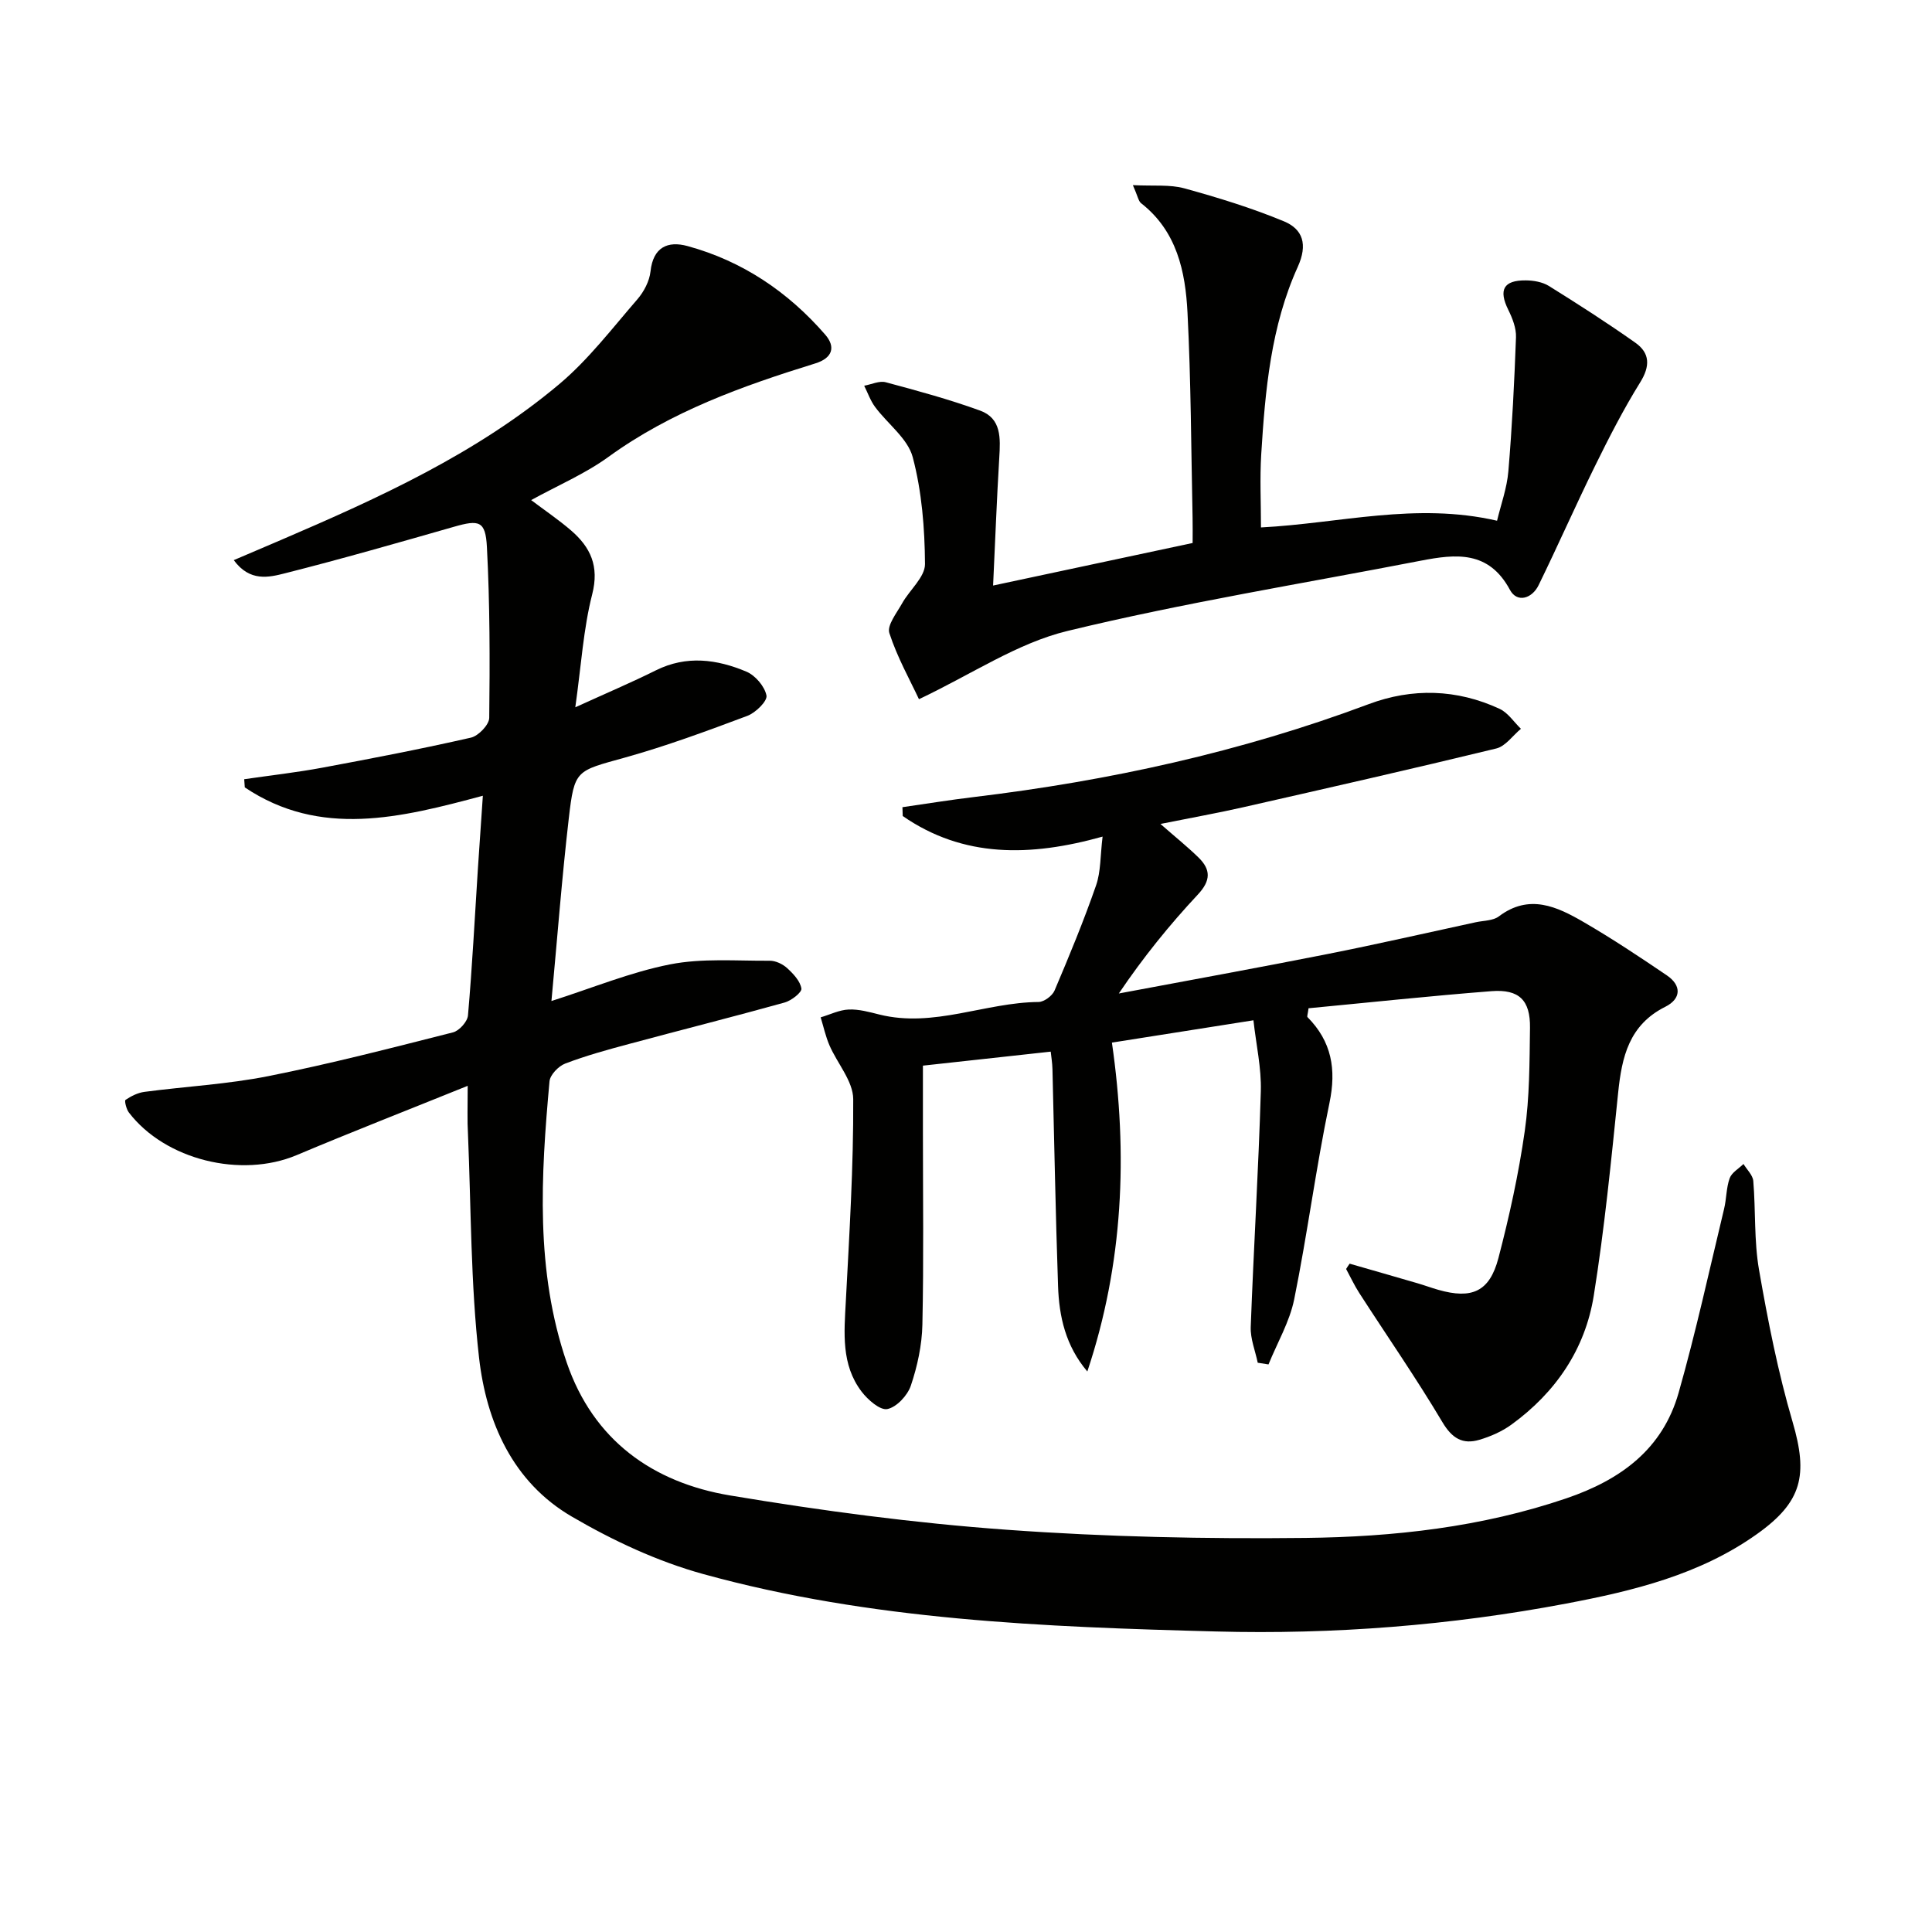
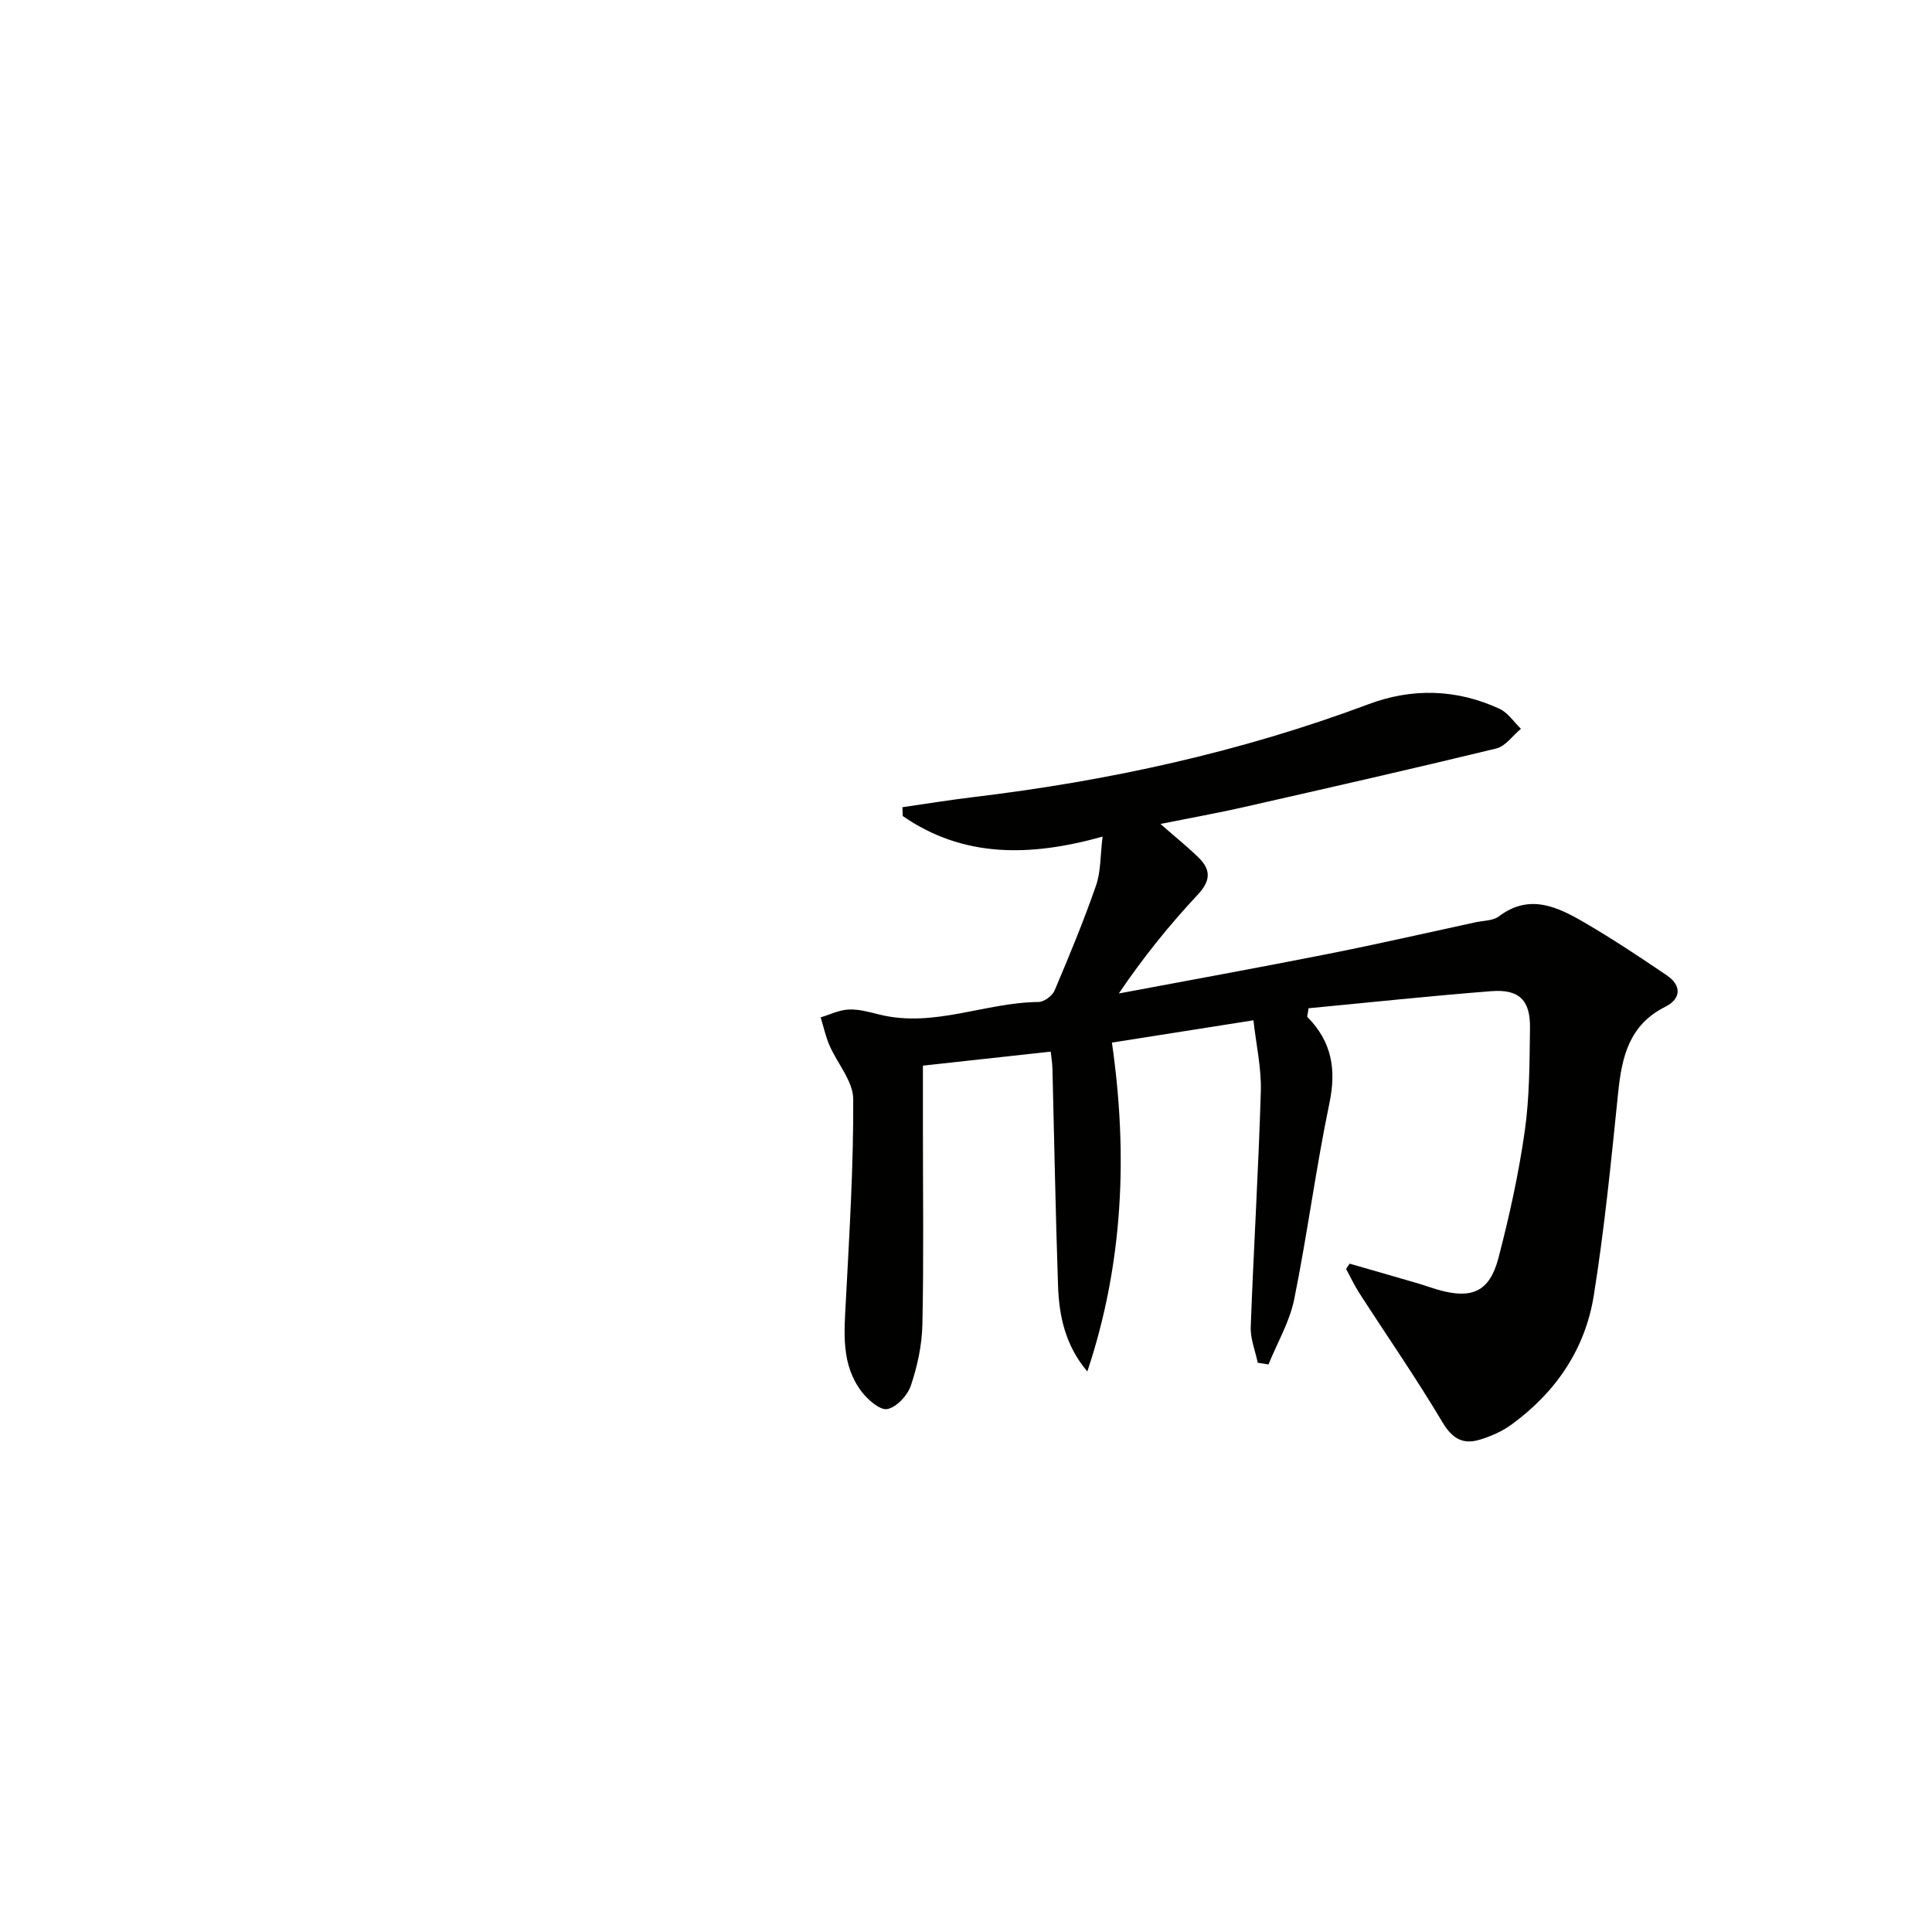
<svg xmlns="http://www.w3.org/2000/svg" enable-background="new 0 0 400 400" viewBox="0 0 400 400">
-   <path d="m96.83 224.81c-12.47 5.04-24.01 9.54-35.42 14.35-11.48 4.83-27.2 1-34.73-8.83-.53-.7-.95-2.44-.69-2.61 1.15-.78 2.54-1.48 3.91-1.66 8.55-1.13 17.22-1.58 25.66-3.26 12.84-2.55 25.53-5.84 38.23-9.06 1.29-.33 2.99-2.22 3.1-3.51.88-10.09 1.4-20.22 2.05-30.33.31-4.79.65-9.57 1.03-15.15-17.06 4.58-33.66 8.75-49.29-1.73-.04-.56-.08-1.13-.12-1.69 5.41-.79 10.86-1.4 16.23-2.4 10.27-1.91 20.53-3.89 30.71-6.21 1.55-.35 3.78-2.67 3.79-4.1.14-11.79.14-23.59-.48-35.36-.28-5.44-1.62-5.69-6.81-4.2-11.64 3.33-23.28 6.67-35.02 9.64-3.32.84-7.26 1.8-10.58-2.73 3.49-1.49 6.61-2.81 9.72-4.15 20.36-8.74 40.55-17.91 57.67-32.29 6.04-5.08 10.95-11.54 16.16-17.55 1.36-1.57 2.51-3.76 2.73-5.78.54-5.04 3.58-6.37 7.65-5.26 11.37 3.1 20.82 9.48 28.51 18.33 2.26 2.6 1.48 4.88-2.04 5.97-15.08 4.67-29.85 9.94-42.85 19.37-4.8 3.48-10.4 5.86-15.98 8.93 2.85 2.15 5.69 4.07 8.27 6.29 4.02 3.48 5.86 7.37 4.37 13.21-1.83 7.16-2.27 14.67-3.5 23.4 6.53-2.98 11.68-5.16 16.68-7.65 6.34-3.16 12.64-2.3 18.73.26 1.85.77 3.8 3.06 4.17 4.95.22 1.15-2.25 3.57-3.96 4.21-8.37 3.14-16.79 6.25-25.39 8.65-10.07 2.8-10.41 2.45-11.58 12.59-1.43 12.34-2.37 24.73-3.59 37.8 8.51-2.71 16.38-5.98 24.58-7.59 6.67-1.31 13.73-.7 20.62-.75 1.21-.01 2.67.68 3.59 1.52 1.28 1.17 2.72 2.69 2.96 4.24.12.79-2.07 2.5-3.47 2.89-10.68 2.97-21.44 5.68-32.14 8.56-4.48 1.2-8.97 2.43-13.29 4.08-1.39.53-3.13 2.33-3.25 3.68-1.78 19.58-2.96 39.21 3.57 58.24 5.51 16.06 17.78 24.82 33.83 27.5 18.97 3.17 38.12 5.72 57.3 7.1 20.55 1.49 41.23 1.92 61.84 1.69 18.26-.21 36.42-2.22 53.97-8.19 11.28-3.84 19.94-10.18 23.26-21.86 3.57-12.56 6.35-25.35 9.41-38.06.51-2.09.44-4.36 1.16-6.36.42-1.17 1.87-1.98 2.86-2.95.71 1.17 1.93 2.31 2.03 3.53.51 6.13.14 12.38 1.19 18.4 1.84 10.58 3.93 21.19 6.95 31.48 3.22 11 2.01 16.54-7.39 23.22-11.83 8.41-25.58 11.75-39.47 14.38-23.93 4.53-48.21 6.42-72.46 5.78-35.69-.94-71.52-2.31-106.23-11.89-9.46-2.61-18.7-6.93-27.21-11.9-12.24-7.14-17.68-19.56-19.2-32.91-1.74-15.31-1.64-30.84-2.29-46.27-.17-2.78-.06-5.57-.06-10z" fill="#010100" />
  <path d="m279.43 261.63c4.69 1.35 9.38 2.69 14.07 4.06 1.43.42 2.84.94 4.27 1.35 6.97 1.99 10.63.4 12.46-6.56 2.26-8.65 4.19-17.43 5.45-26.27 1.01-7.05.99-14.27 1.09-21.41.08-5.71-2.25-8.03-7.97-7.59-12.71.99-25.38 2.35-37.88 3.54-.16 1.24-.35 1.69-.22 1.83 5 5.05 6.01 10.78 4.55 17.78-2.81 13.47-4.57 27.16-7.3 40.65-.95 4.66-3.5 8.99-5.32 13.48-.74-.12-1.49-.23-2.23-.35-.51-2.47-1.54-4.96-1.45-7.41.6-16.27 1.61-32.54 2.09-48.81.14-4.79-.97-9.62-1.53-14.68-10.7 1.69-20.16 3.18-29.3 4.62 3.33 23.07 2.36 45.79-5.09 68.09-4.5-5.3-5.85-11.38-6.06-17.67-.52-14.97-.78-29.95-1.16-44.92-.03-1.29-.25-2.57-.36-3.63-8.79.96-17.32 1.9-26.46 2.9v13.62c0 13.33.18 26.67-.11 40-.09 4.24-1.03 8.6-2.39 12.63-.68 2.03-2.95 4.47-4.87 4.85-1.51.3-4.05-1.93-5.34-3.63-4.24-5.59-3.6-12.16-3.25-18.7.73-13.94 1.6-27.89 1.53-41.84-.02-3.72-3.31-7.4-4.93-11.16-.79-1.84-1.22-3.84-1.81-5.77 1.94-.57 3.85-1.54 5.81-1.62 2.1-.09 4.27.52 6.35 1.04 11.27 2.8 21.9-2.51 32.95-2.6 1.14-.01 2.84-1.27 3.31-2.36 3.05-7.18 6.04-14.41 8.6-21.78 1-2.88.86-6.15 1.35-10.1-14.97 4.19-28.82 4.43-41.38-4.26-.02-.61-.04-1.22-.06-1.83 4.93-.71 9.85-1.51 14.79-2.1 27.96-3.36 55.29-9.33 81.73-19.23 9.04-3.39 18.27-3.14 27.12.97 1.74.81 2.95 2.72 4.41 4.13-1.69 1.4-3.19 3.62-5.12 4.08-17.41 4.23-34.89 8.19-52.37 12.16-5.18 1.18-10.42 2.11-17.14 3.46 3.09 2.71 5.6 4.72 7.88 6.95 2.56 2.5 2.57 4.77-.13 7.66-5.87 6.28-11.29 12.97-16.37 20.49 14.41-2.71 28.84-5.32 43.22-8.17 10.26-2.03 20.45-4.37 30.68-6.58 1.62-.35 3.57-.3 4.78-1.21 6.29-4.75 12.04-2.03 17.58 1.19 5.88 3.41 11.56 7.19 17.19 11.01 3.08 2.08 3.02 4.85-.32 6.52-7.49 3.75-8.99 10.37-9.75 17.79-1.44 14.03-2.82 28.1-5.05 42.02-1.78 11.09-7.89 20.04-17.03 26.68-1.96 1.43-4.33 2.47-6.67 3.16-3.43 1.01-5.63-.29-7.63-3.65-5.41-9.1-11.46-17.82-17.2-26.72-1.03-1.59-1.83-3.33-2.74-5 .24-.4.48-.75.73-1.1z" fill="#010100" />
-   <path d="m234.55 38.33c4.32.22 7.65-.16 10.64.66 6.98 1.92 13.95 4.06 20.63 6.83 3.95 1.64 4.96 4.81 2.87 9.43-5.57 12.28-6.75 25.59-7.57 38.87-.3 4.94-.05 9.91-.05 15.08 16.32-.84 32.01-5.27 48.88-1.39.8-3.35 2.05-6.75 2.34-10.24.78-9.23 1.24-18.49 1.58-27.74.07-1.88-.73-3.93-1.59-5.67-2.05-4.14-1.02-6.15 3.62-6.11 1.61.01 3.44.33 4.77 1.15 6.06 3.77 12.07 7.63 17.89 11.74 3.06 2.15 3.12 4.85 1.02 8.23-3.46 5.57-6.47 11.45-9.37 17.35-4.01 8.15-7.67 16.48-11.66 24.64-1.36 2.78-4.45 3.72-5.93.97-4.39-8.18-11.18-7.45-18.43-6.05-24.43 4.74-49.05 8.7-73.21 14.56-10.37 2.51-19.78 8.95-30.72 14.12-1.84-3.94-4.49-8.65-6.13-13.69-.52-1.6 1.53-4.16 2.64-6.15 1.55-2.78 4.75-5.44 4.74-8.13-.05-7.41-.65-15.01-2.54-22.14-1.03-3.87-5.19-6.88-7.79-10.39-.97-1.31-1.52-2.93-2.26-4.4 1.5-.27 3.13-1.07 4.46-.72 6.57 1.76 13.16 3.55 19.54 5.87 4.44 1.61 4.21 5.74 3.97 9.72-.52 8.6-.84 17.21-1.28 26.5 14.13-3.01 27.37-5.84 41.31-8.81 0-1.73.03-3.5-.01-5.27-.3-14.14-.33-28.29-1.05-42.41-.43-8.53-2.2-16.89-9.61-22.67-.55-.43-.68-1.44-1.7-3.74z" fill="#010100" />
</svg>